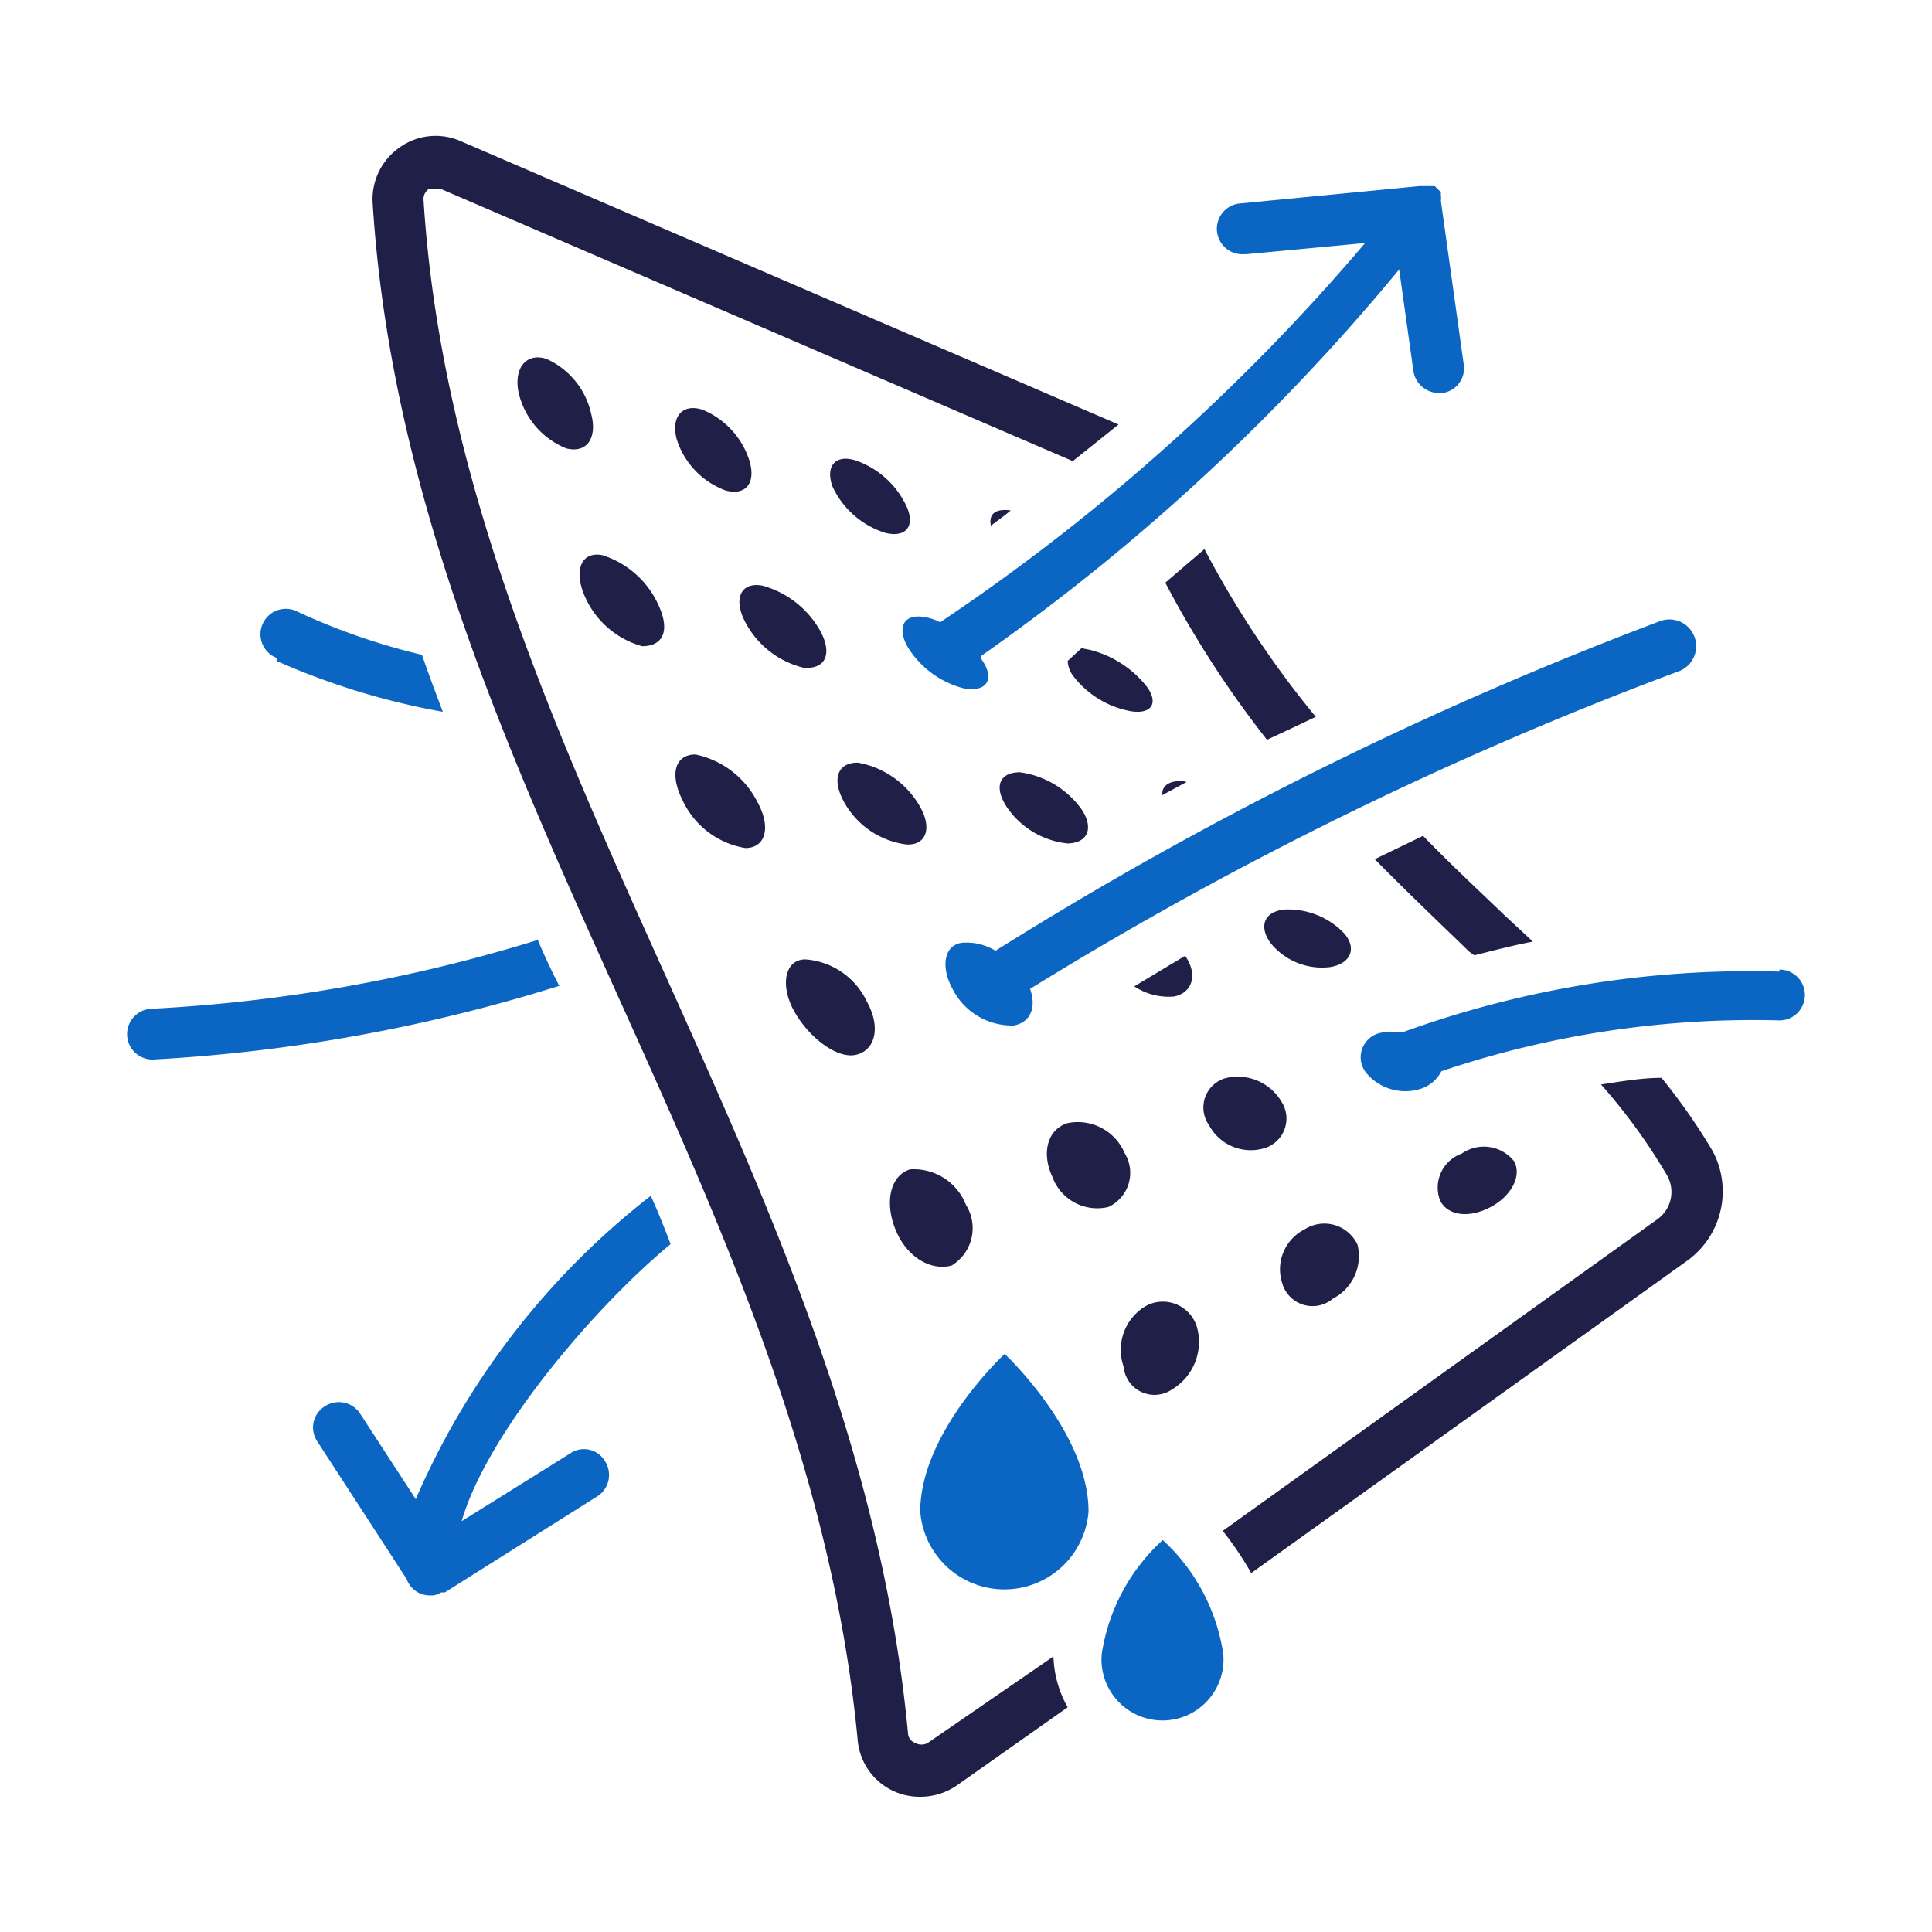
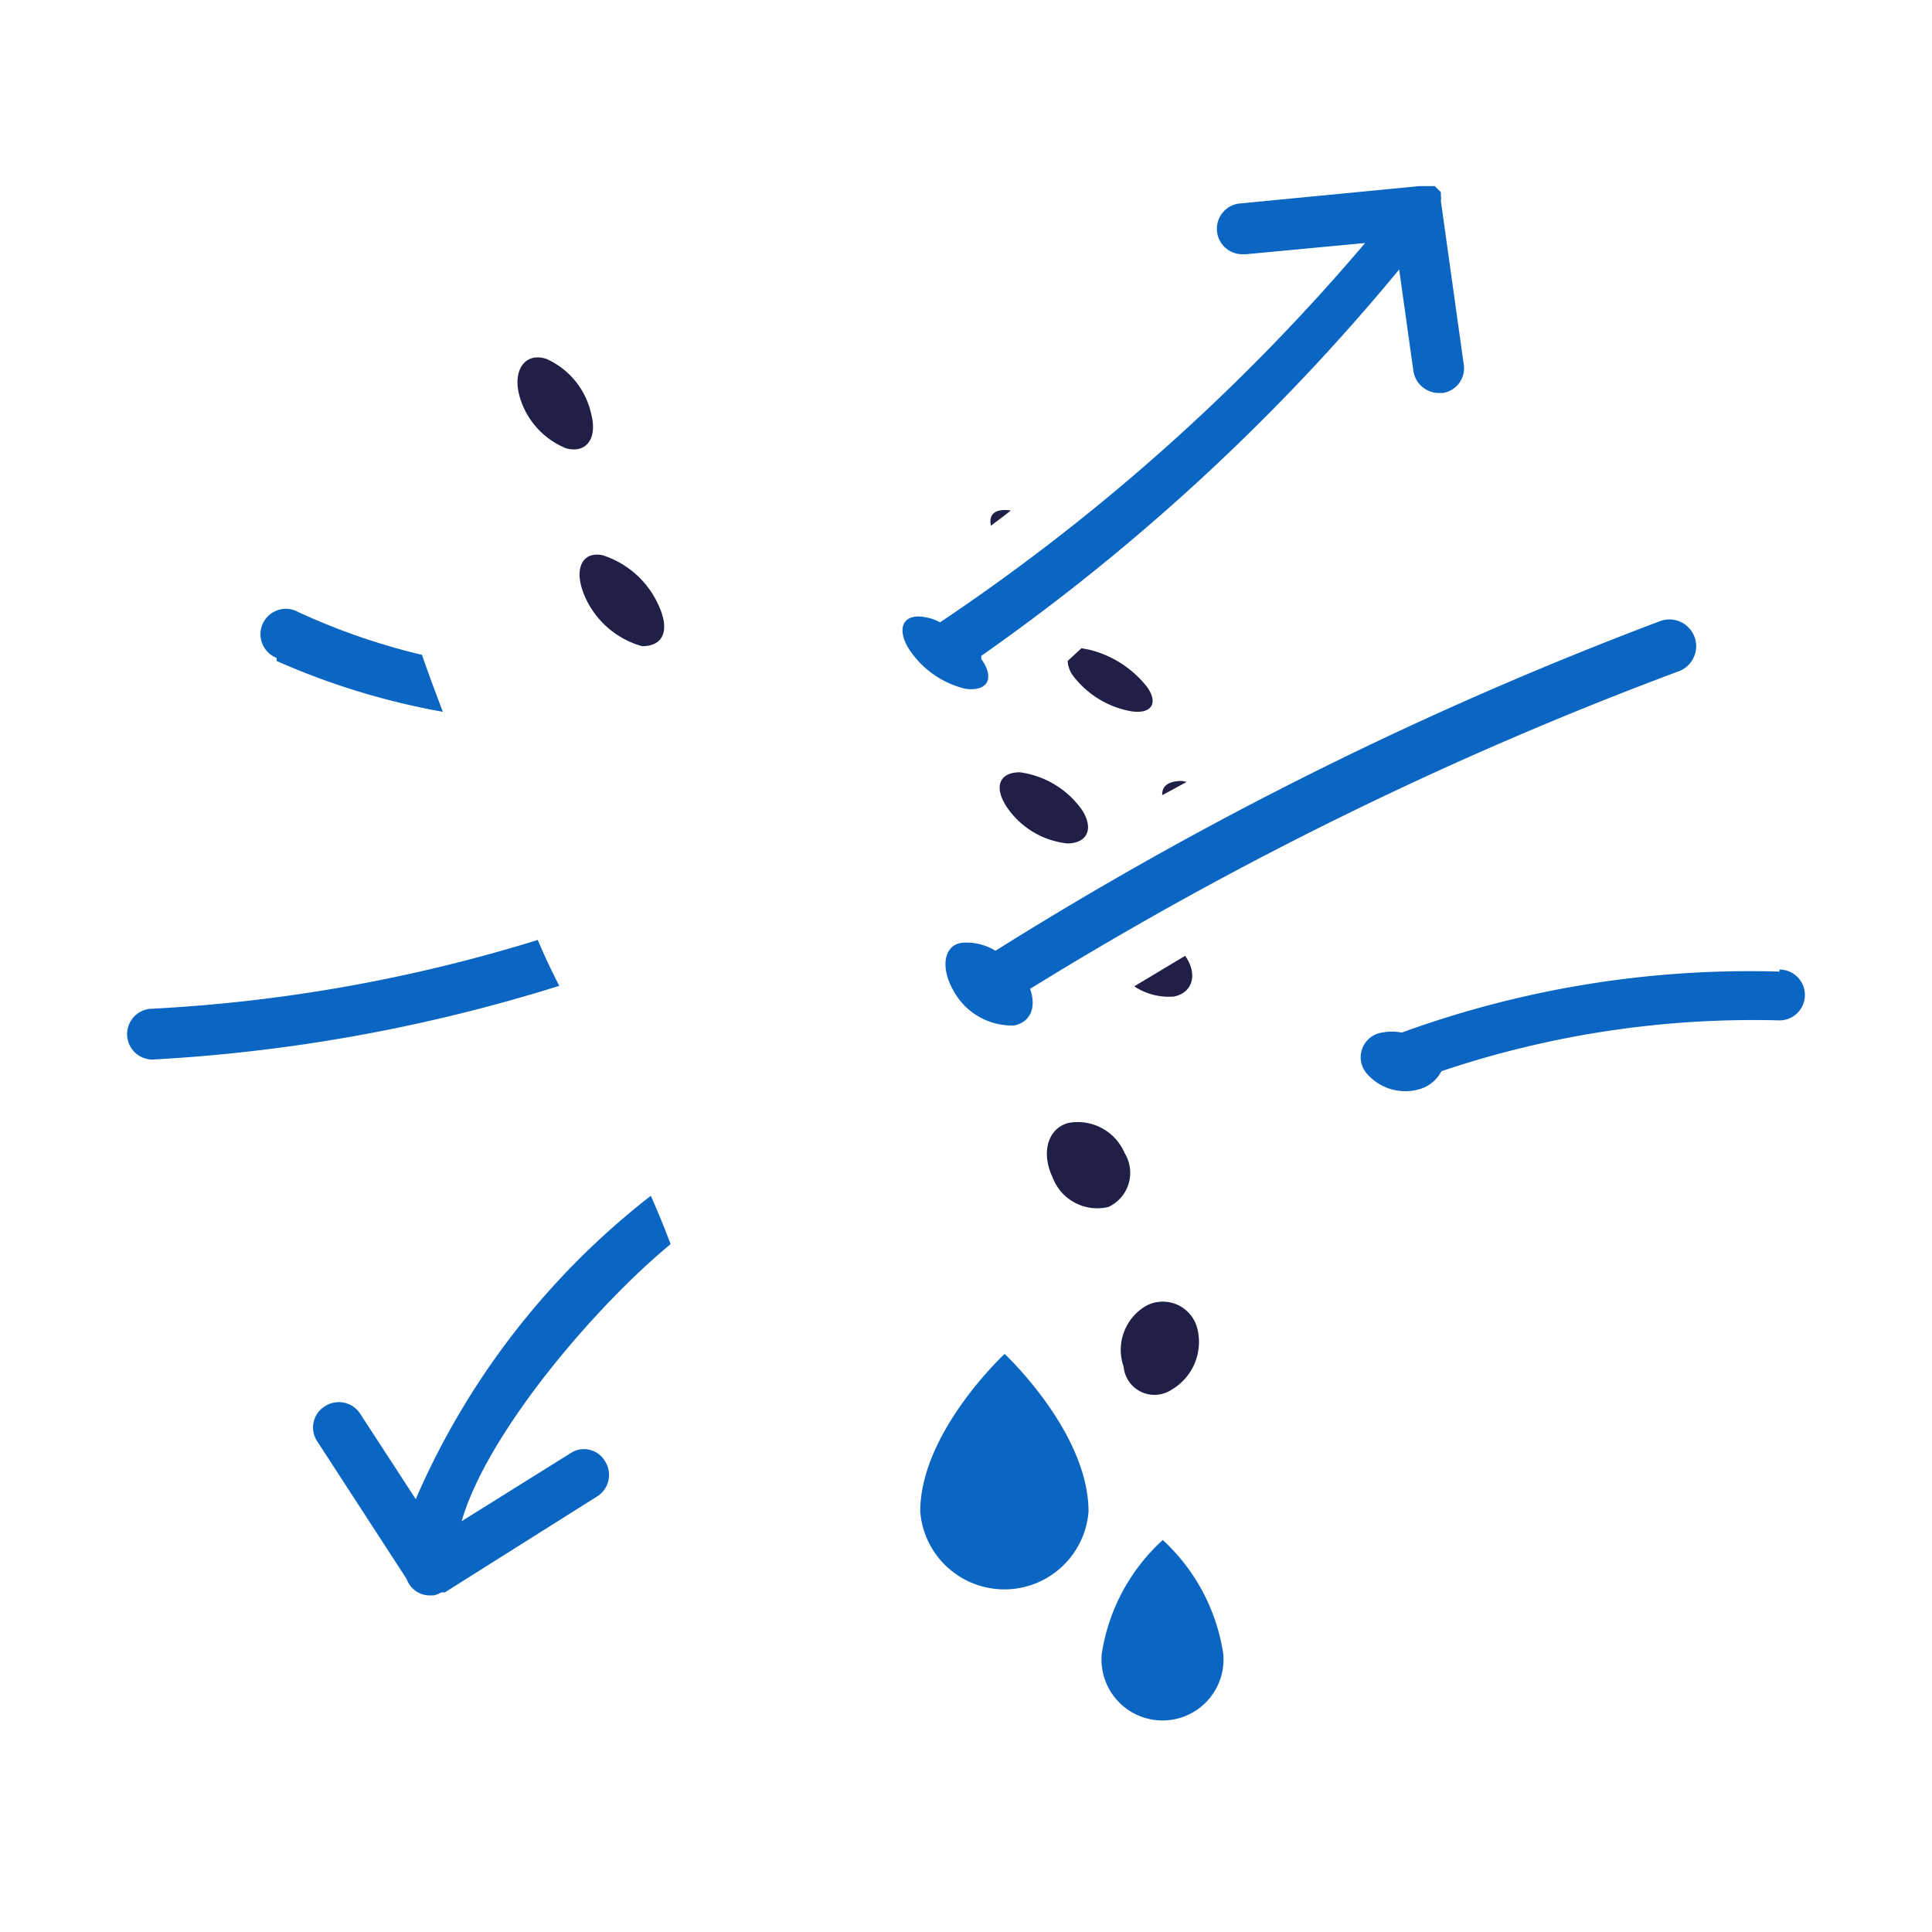
<svg xmlns="http://www.w3.org/2000/svg" data-name="sealy-icon-breathe" width="38" height="38">
  <defs>
    <style>.sealy-icon-color-toswap{fill:#1f1f47}.sealy-icon-color-constant{fill:#0a66c2}</style>
  </defs>
  <path class="sealy-icon-color-constant" d="M19 13.55a1.83 1.83 0 0 1-1.15-.83c-.22-.4-.06-.66.35-.58a.91.91 0 0 1 .29.1 40.59 40.59 0 0 0 8.36-7.46L24.51 5h-.05a.5.5 0 0 1-.05-1l3.51-.34h.3l.06.06.06.06v.07a.29.29 0 0 1 0 .1l.45 3.22a.49.49 0 0 1-.42.56h-.07a.51.51 0 0 1-.5-.43l-.28-2a41.64 41.64 0 0 1-8.22 7.6v.06c.27.38.13.64-.3.59zm14-.34a.5.5 0 1 0-.33-1 73.19 73.19 0 0 0-13.09 6.49 1.09 1.09 0 0 0-.6-.16c-.4 0-.5.45-.24.92a1.31 1.31 0 0 0 1.2.71c.33-.06.45-.36.32-.72A72.47 72.47 0 0 1 33 13.21zm2 5.9a20 20 0 0 0-7.43 1.2 1 1 0 0 0-.39 0 .49.49 0 0 0-.31.79 1 1 0 0 0 1.09.31.7.7 0 0 0 .39-.34 19.2 19.2 0 0 1 6.65-1 .5.5 0 0 0 0-1zM5.44 13a14.22 14.22 0 0 0 3.27 1c-.14-.37-.28-.74-.41-1.12a12.9 12.9 0 0 1-2.43-.84.5.5 0 1 0-.43.9zm5.13 5.49A31.06 31.06 0 0 1 3 19.84a.5.5 0 0 0 0 1 32.61 32.61 0 0 0 8-1.45c-.16-.31-.3-.61-.43-.92zm-2.39 11l-1.1-1.69a.5.5 0 0 0-.69-.14.49.49 0 0 0-.15.69L8 31.06a.48.48 0 0 0 .45.32h.07a.44.44 0 0 0 .16-.06h.07l3-1.89a.5.5 0 0 0 .15-.69.48.48 0 0 0-.69-.15l-2.13 1.33c.5-1.73 2.61-4.21 4.11-5.45-.12-.32-.25-.64-.39-.95a15.2 15.2 0 0 0-4.62 5.96zM21.41 29.73a1.66 1.66 0 0 1-3.31 0c0-1.56 1.66-3.1 1.66-3.1s1.65 1.54 1.65 3.1z" />
-   <path class="sealy-icon-color-toswap" d="M17.41 10.48c.4.1.59-.12.43-.5a1.73 1.73 0 0 0-1-.92c-.39-.13-.61.09-.47.5a1.71 1.71 0 0 0 1.04.92zM16.15 12.44a1.87 1.87 0 0 0-1.15-.92c-.41-.08-.58.23-.36.68a1.77 1.77 0 0 0 1.15.93c.44.05.58-.26.36-.69zM14.28 9.65c.4.1.59-.16.46-.59a1.61 1.61 0 0 0-.92-1c-.39-.13-.63.13-.51.58a1.58 1.58 0 0 0 .97 1.01zM18.08 15.84a1.76 1.76 0 0 0-1.21-.84c-.4 0-.52.33-.26.79a1.64 1.64 0 0 0 1.22.82c.4.02.51-.34.25-.77zM18.72 24.89A.86.86 0 0 0 19 23.7a1.1 1.1 0 0 0-1.1-.7c-.39.12-.51.65-.28 1.2s.71.8 1.1.69zM16.82 20.75c.4-.08.51-.55.23-1.05a1.45 1.45 0 0 0-1.21-.83c-.4 0-.5.5-.23 1s.82.95 1.21.88zM24.09 21.21a.6.6 0 0 0-.31.92.93.93 0 0 0 1.1.45.61.61 0 0 0 .32-.92 1 1 0 0 0-1.11-.45zM25.66 24.18a.88.88 0 0 0-.44 1.06.62.62 0 0 0 1 .3.94.94 0 0 0 .48-1.06.72.72 0 0 0-1.04-.3zM28.75 22.69a.71.71 0 0 0-.43.91c.14.31.57.37 1 .14s.61-.63.46-.9a.76.76 0 0 0-1.03-.15zM25 18.56a1.3 1.3 0 0 0 1.17.46c.4-.07.52-.37.27-.66a1.52 1.52 0 0 0-1.18-.47c-.4.04-.51.34-.26.67zM25.88 14.1a19.3 19.3 0 0 1-2.19-3.3l-.77.66a20 20 0 0 0 2 3.09c.35-.16.66-.31.96-.45zM14.66 16.68c.4 0 .51-.41.24-.9a1.77 1.77 0 0 0-1.22-.94c-.4 0-.52.38-.25.91a1.66 1.66 0 0 0 1.23.93zM29 18.79c.39-.1.78-.2 1.15-.27l-.56-.52c-.52-.5-1.06-1-1.6-1.56l-.95.46c.62.63 1.25 1.23 1.86 1.82z" />
-   <path class="sealy-icon-color-toswap" d="M33.68 22.63a11.82 11.82 0 0 0-1-1.43c-.39 0-.79.07-1.19.13a11.39 11.39 0 0 1 1.3 1.79.66.66 0 0 1-.19.86l-8.55 6.13a6.63 6.63 0 0 1 .56.83l8.57-6.14a1.68 1.68 0 0 0 .5-2.17zM18.25 34.28a.25.25 0 0 1-.25 0 .21.21 0 0 1-.14-.18c-.51-5.46-2.7-10.31-4.81-15S8.67 9.41 8.33 3.92a.24.24 0 0 1 .1-.2.34.34 0 0 1 .15 0 .2.2 0 0 1 .1 0L21.1 9.07l.9-.72L9.07 2.78a1.22 1.22 0 0 0-1.21.12A1.24 1.24 0 0 0 7.33 4c.36 5.67 2.62 10.7 4.81 15.56 2.08 4.61 4.23 9.38 4.73 14.67a1.22 1.22 0 0 0 1.23 1.11 1.26 1.26 0 0 0 .73-.23L21 33.58a2.15 2.15 0 0 1-.28-1z" />
  <path class="sealy-icon-color-toswap" d="M21.27 12.75L21 13a.54.54 0 0 0 .09.27 1.84 1.84 0 0 0 1.16.72c.4.06.54-.16.31-.48a2.07 2.07 0 0 0-1.13-.73zM12.63 12.71c.41 0 .55-.3.33-.79a1.81 1.81 0 0 0-1.11-1c-.4-.08-.57.27-.36.78a1.74 1.74 0 0 0 1.14 1.01zM11.63 8.15a1.55 1.55 0 0 0-.88-1.09c-.39-.13-.65.17-.55.66a1.56 1.56 0 0 0 .94 1.1c.4.1.61-.2.49-.67zM23.25 15.36c-.27 0-.4.1-.39.28l.48-.26zM21.8 23.74a.74.74 0 0 0 .32-1.06 1 1 0 0 0-1.12-.59c-.4.12-.52.59-.3 1.06a.94.94 0 0 0 1.1.59zM23.05 27.33a1.09 1.09 0 0 0 .5-1.2.7.7 0 0 0-1-.45 1 1 0 0 0-.45 1.2.61.61 0 0 0 .95.45zM19.49 10.34c.13-.1.26-.19.39-.3-.29-.04-.44.06-.39.3zM23.31 18.8l-1 .6a1.22 1.22 0 0 0 .78.2c.36-.07.48-.43.22-.8zM21.26 15.9a1.79 1.79 0 0 0-1.2-.71c-.4 0-.52.28-.26.68a1.65 1.65 0 0 0 1.2.72c.41-.01.52-.32.26-.69z" />
  <path class="sealy-icon-color-constant" d="M24.06 32.53a1.2 1.2 0 1 1-2.39 0 3.8 3.8 0 0 1 1.2-2.24 3.81 3.81 0 0 1 1.19 2.24z" />
</svg>